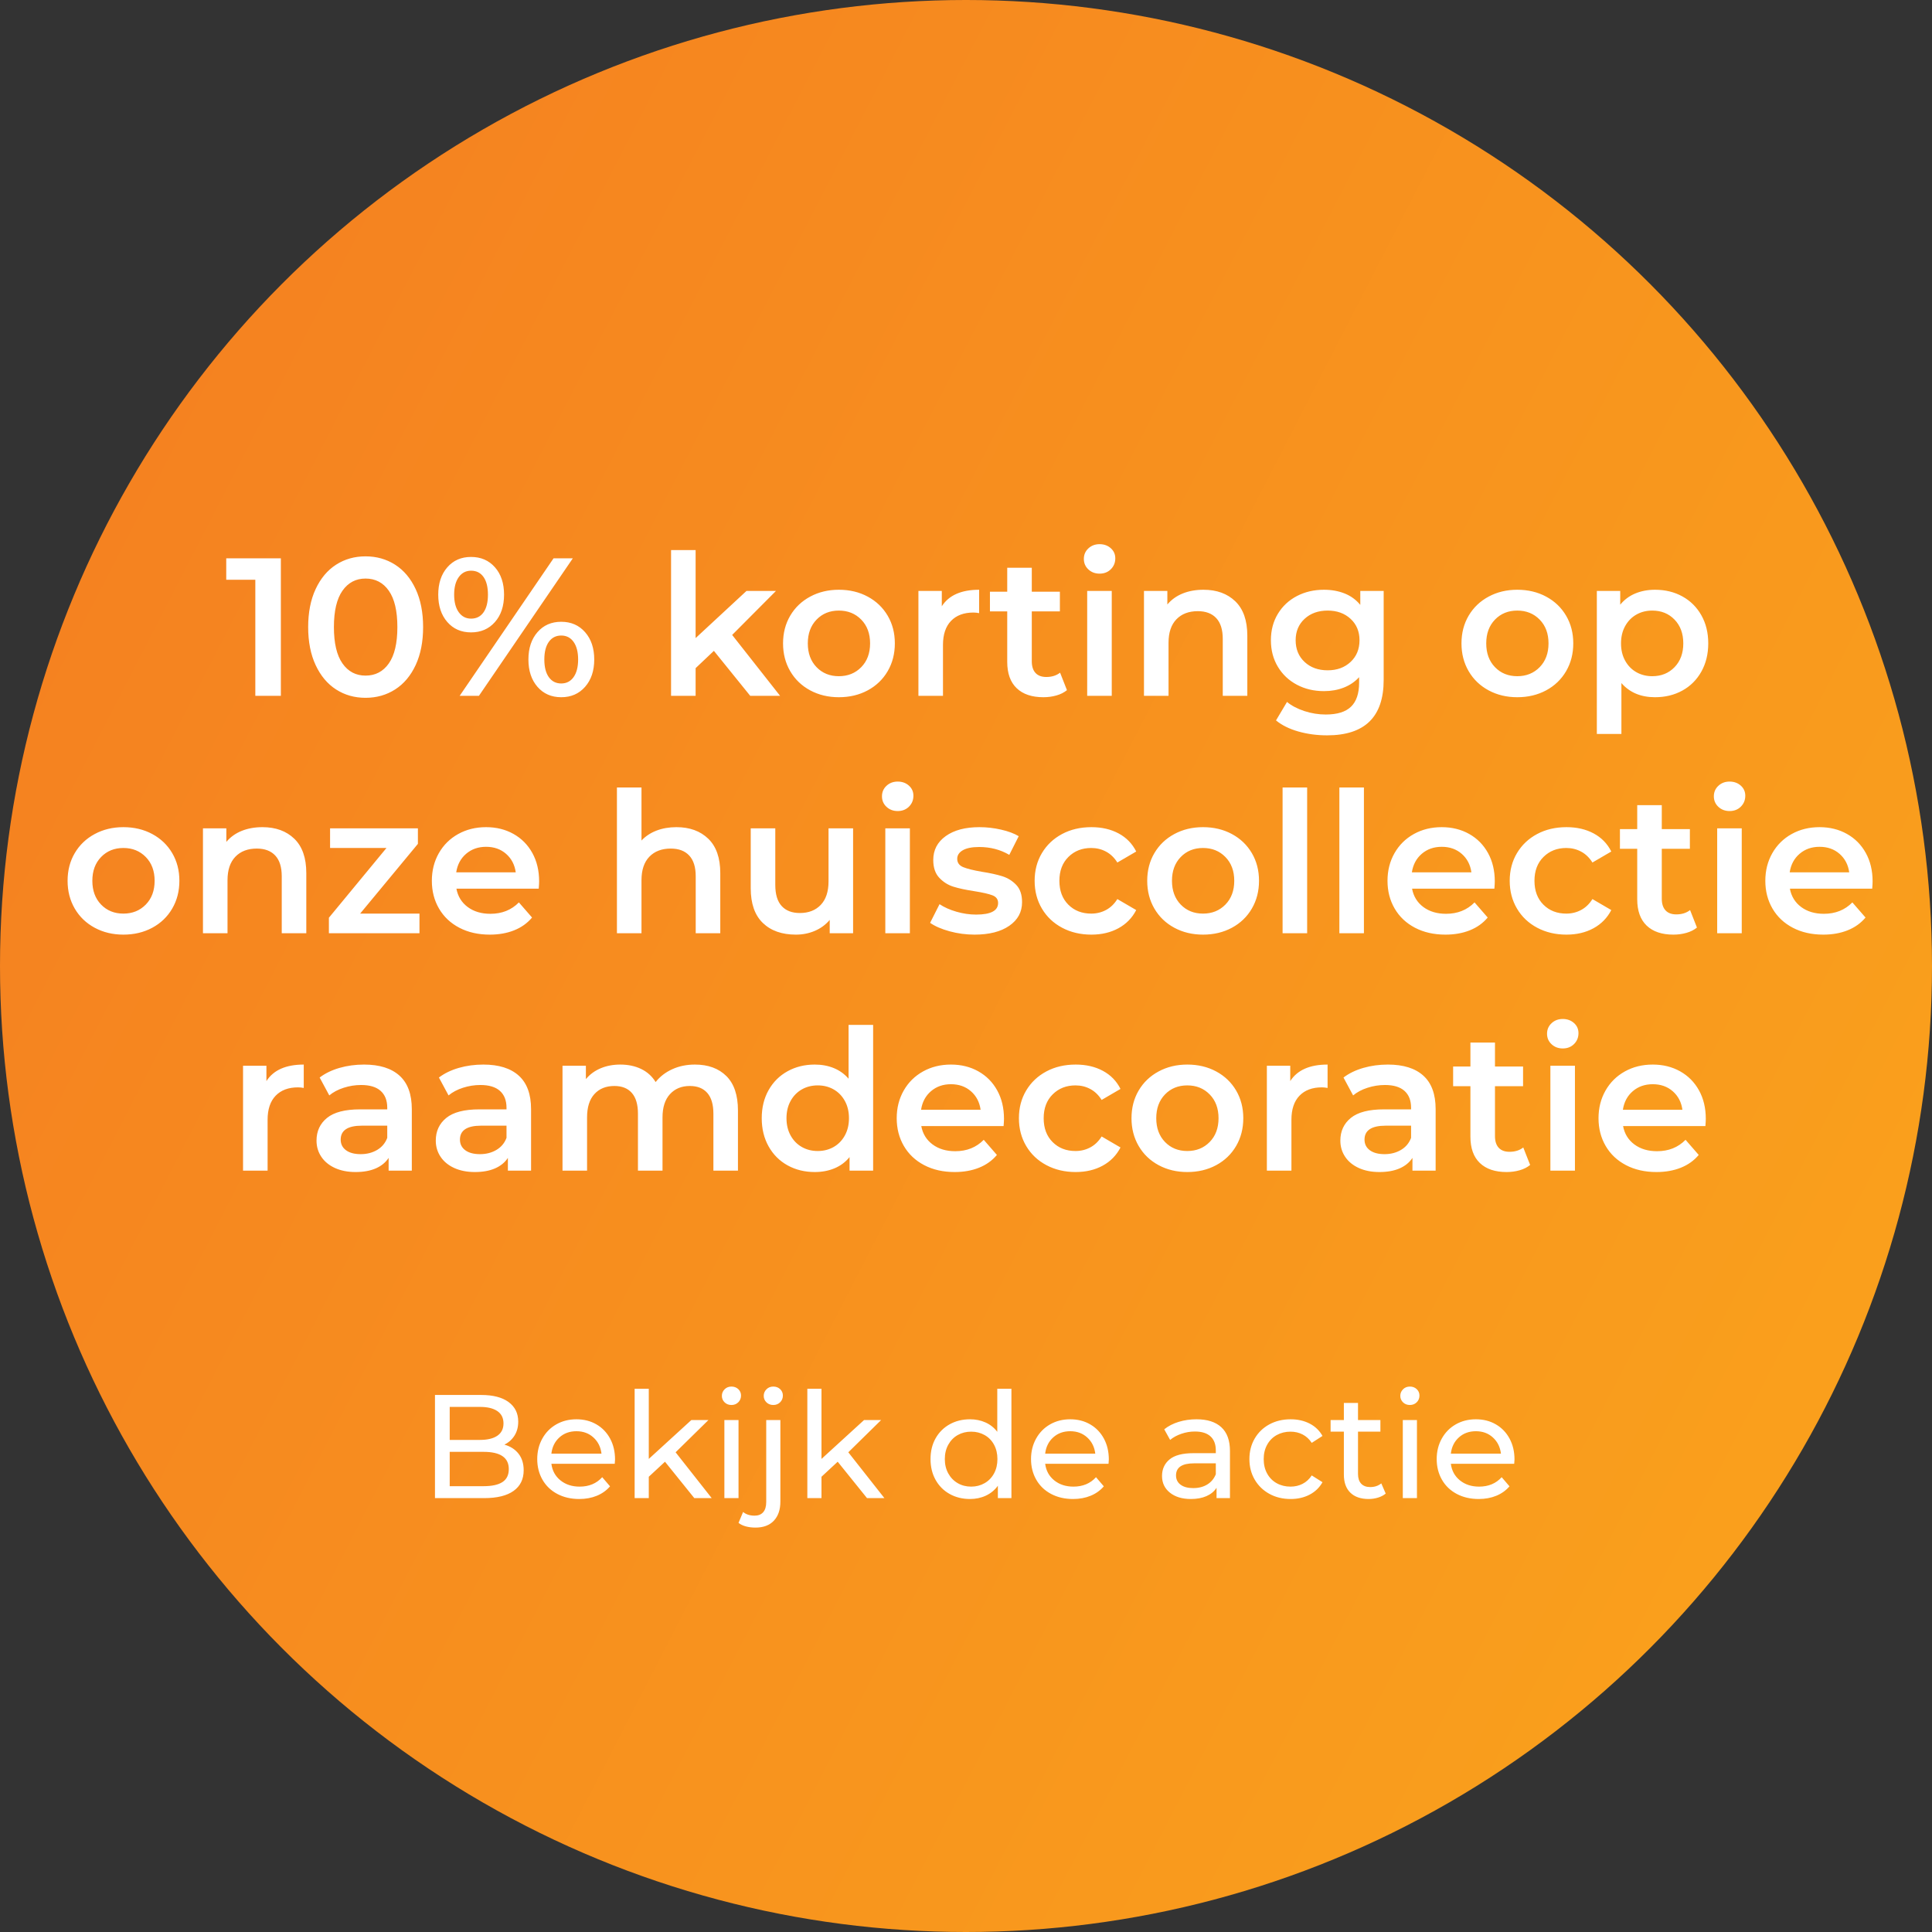
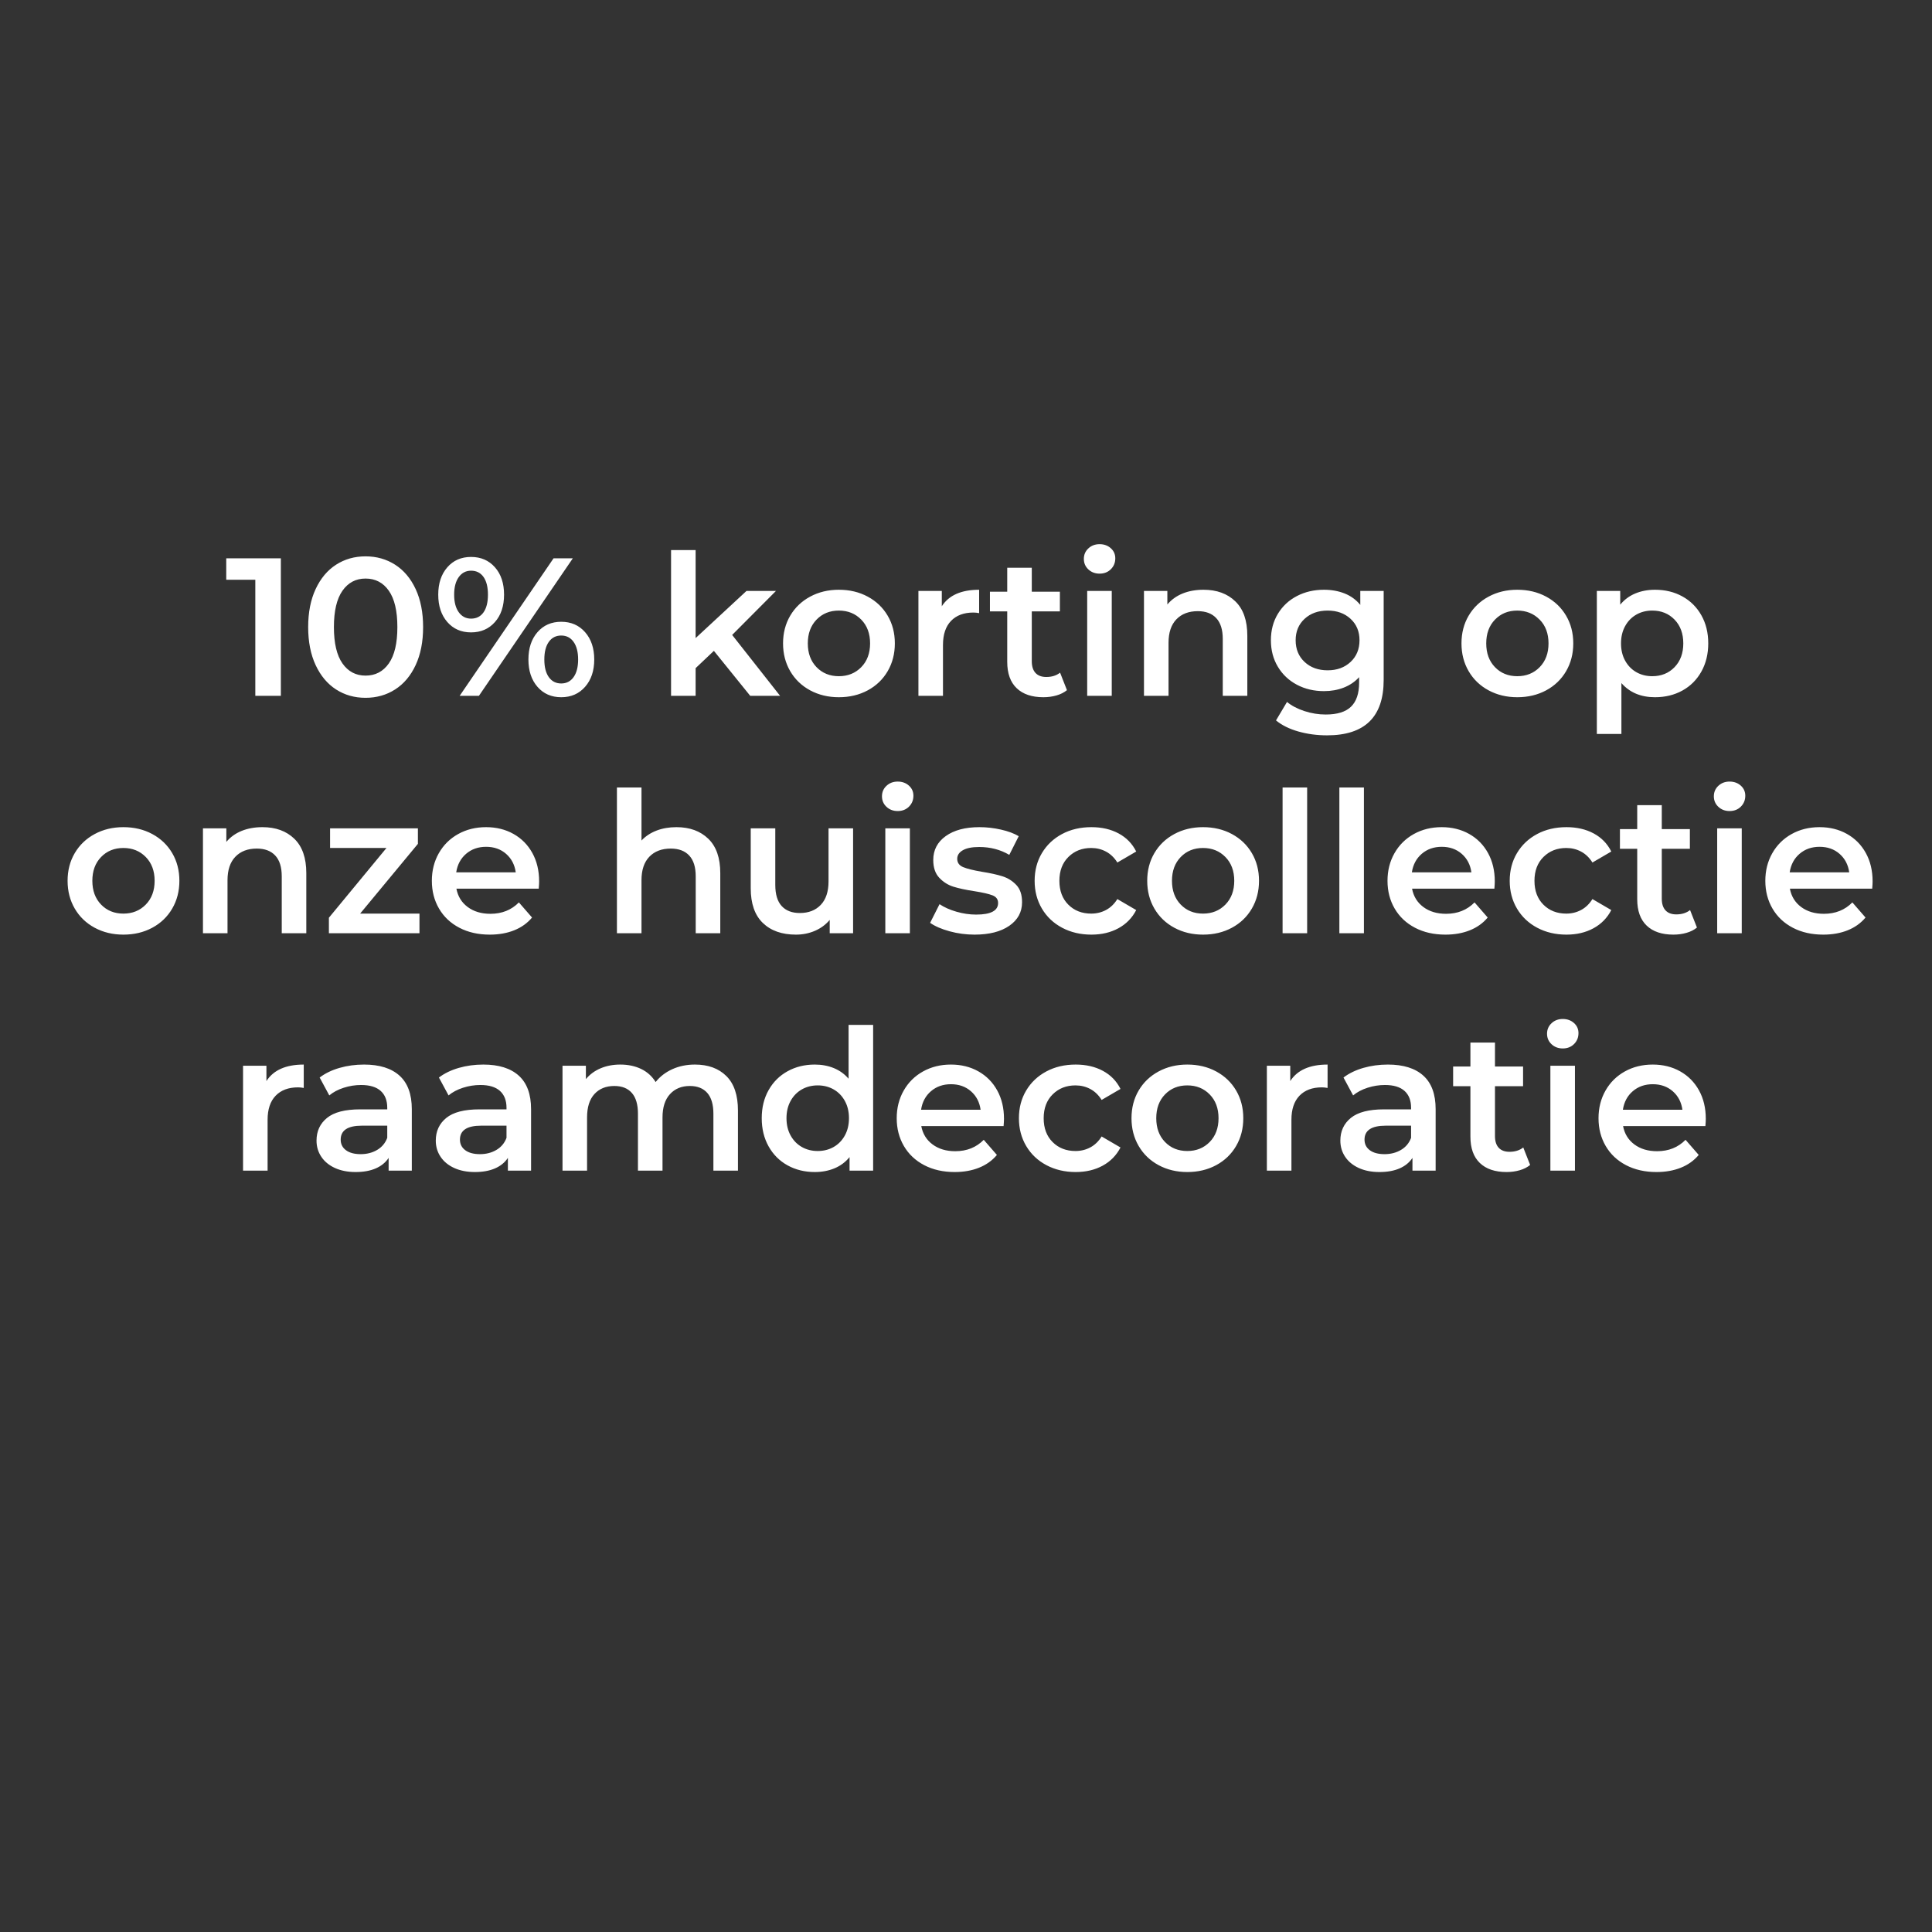
<svg xmlns="http://www.w3.org/2000/svg" width="236px" height="236px" viewBox="0 0 236 236">
  <rect x="0" y="0" width="236" height="236" fill="#333333" stroke="none" />
  <title>Group</title>
  <desc>Created with Sketch.</desc>
  <defs>
    <linearGradient x1="6.935%" y1="24.352%" x2="100%" y2="72.311%" id="linearGradient-1">
      <stop stop-color="#F58220" offset="0%" />
      <stop stop-color="#FAA11C" offset="100%" />
    </linearGradient>
  </defs>
  <g id="Page-1" stroke="none" stroke-width="1" fill="none" fill-rule="evenodd">
    <g id="Group-7-Copy-26">
      <g id="Group-2-Copy-12">
        <g id="Group-2-Copy-9">
          <g id="Group">
-             <circle id="Oval" fill="url(#linearGradient-1)" fill-rule="nonzero" cx="118" cy="118" r="118" />
            <path d="M34.308,68.2 L34.308,85 L31.188,85 L31.188,70.816 L27.636,70.816 L27.636,68.2 L34.308,68.2 Z M44.652,85.24 C43.308,85.24 42.108,84.9 41.052,84.22 C39.996,83.54 39.164,82.548 38.556,81.244 C37.948,79.94 37.644,78.392 37.644,76.6 C37.644,74.808 37.948,73.26 38.556,71.956 C39.164,70.652 39.996,69.66 41.052,68.98 C42.108,68.3 43.308,67.96 44.652,67.96 C45.996,67.96 47.2,68.3 48.264,68.98 C49.328,69.66 50.164,70.652 50.772,71.956 C51.38,73.26 51.684,74.808 51.684,76.6 C51.684,78.392 51.38,79.94 50.772,81.244 C50.164,82.548 49.328,83.54 48.264,84.22 C47.2,84.9 45.996,85.24 44.652,85.24 Z M44.652,82.528 C45.852,82.528 46.8,82.032 47.496,81.04 C48.192,80.048 48.54,78.568 48.54,76.6 C48.54,74.632 48.192,73.152 47.496,72.16 C46.8,71.168 45.852,70.672 44.652,70.672 C43.468,70.672 42.528,71.168 41.832,72.16 C41.136,73.152 40.788,74.632 40.788,76.6 C40.788,78.568 41.136,80.048 41.832,81.04 C42.528,82.032 43.468,82.528 44.652,82.528 Z M57.54,77.248 C56.34,77.248 55.372,76.824 54.636,75.976 C53.9,75.128 53.532,74.016 53.532,72.64 C53.532,71.264 53.9,70.152 54.636,69.304 C55.372,68.456 56.34,68.032 57.54,68.032 C58.74,68.032 59.712,68.452 60.456,69.292 C61.2,70.132 61.572,71.248 61.572,72.64 C61.572,74.032 61.2,75.148 60.456,75.988 C59.712,76.828 58.74,77.248 57.54,77.248 Z M67.62,68.2 L69.972,68.2 L58.5,85 L56.148,85 L67.62,68.2 Z M57.54,75.568 C58.196,75.568 58.704,75.312 59.064,74.8 C59.424,74.288 59.604,73.568 59.604,72.64 C59.604,71.712 59.424,70.992 59.064,70.48 C58.704,69.968 58.196,69.712 57.54,69.712 C56.916,69.712 56.416,69.972 56.04,70.492 C55.664,71.012 55.476,71.728 55.476,72.64 C55.476,73.552 55.664,74.268 56.04,74.788 C56.416,75.308 56.916,75.568 57.54,75.568 Z M68.556,85.168 C67.356,85.168 66.388,84.744 65.652,83.896 C64.916,83.048 64.548,81.936 64.548,80.56 C64.548,79.184 64.916,78.072 65.652,77.224 C66.388,76.376 67.356,75.952 68.556,75.952 C69.756,75.952 70.728,76.376 71.472,77.224 C72.216,78.072 72.588,79.184 72.588,80.56 C72.588,81.936 72.216,83.048 71.472,83.896 C70.728,84.744 69.756,85.168 68.556,85.168 Z M68.556,83.488 C69.196,83.488 69.7,83.228 70.068,82.708 C70.436,82.188 70.62,81.472 70.62,80.56 C70.62,79.648 70.436,78.932 70.068,78.412 C69.7,77.892 69.196,77.632 68.556,77.632 C67.916,77.632 67.412,77.888 67.044,78.4 C66.676,78.912 66.492,79.632 66.492,80.56 C66.492,81.488 66.676,82.208 67.044,82.72 C67.412,83.232 67.916,83.488 68.556,83.488 Z M87.204,79.504 L84.972,81.616 L84.972,85 L81.972,85 L81.972,67.192 L84.972,67.192 L84.972,77.944 L91.188,72.184 L94.788,72.184 L89.436,77.56 L95.292,85 L91.644,85 L87.204,79.504 Z M102.468,85.168 C101.172,85.168 100.004,84.888 98.964,84.328 C97.924,83.768 97.112,82.988 96.528,81.988 C95.944,80.988 95.652,79.856 95.652,78.592 C95.652,77.328 95.944,76.2 96.528,75.208 C97.112,74.216 97.924,73.44 98.964,72.88 C100.004,72.32 101.172,72.04 102.468,72.04 C103.78,72.04 104.956,72.32 105.996,72.88 C107.036,73.44 107.848,74.216 108.432,75.208 C109.016,76.2 109.308,77.328 109.308,78.592 C109.308,79.856 109.016,80.988 108.432,81.988 C107.848,82.988 107.036,83.768 105.996,84.328 C104.956,84.888 103.78,85.168 102.468,85.168 Z M102.468,82.6 C103.572,82.6 104.484,82.232 105.204,81.496 C105.924,80.76 106.284,79.792 106.284,78.592 C106.284,77.392 105.924,76.424 105.204,75.688 C104.484,74.952 103.572,74.584 102.468,74.584 C101.364,74.584 100.456,74.952 99.744,75.688 C99.032,76.424 98.676,77.392 98.676,78.592 C98.676,79.792 99.032,80.76 99.744,81.496 C100.456,82.232 101.364,82.6 102.468,82.6 Z M115.044,74.056 C115.908,72.712 117.428,72.04 119.604,72.04 L119.604,74.896 C119.348,74.848 119.116,74.824 118.908,74.824 C117.74,74.824 116.828,75.164 116.172,75.844 C115.516,76.524 115.188,77.504 115.188,78.784 L115.188,85 L112.188,85 L112.188,72.184 L115.044,72.184 L115.044,74.056 Z M130.332,84.304 C129.98,84.592 129.552,84.808 129.048,84.952 C128.544,85.096 128.012,85.168 127.452,85.168 C126.044,85.168 124.956,84.8 124.188,84.064 C123.42,83.328 123.036,82.256 123.036,80.848 L123.036,74.68 L120.924,74.68 L120.924,72.28 L123.036,72.28 L123.036,69.352 L126.036,69.352 L126.036,72.28 L129.468,72.28 L129.468,74.68 L126.036,74.68 L126.036,80.776 C126.036,81.4 126.188,81.876 126.492,82.204 C126.796,82.532 127.236,82.696 127.812,82.696 C128.484,82.696 129.044,82.52 129.492,82.168 L130.332,84.304 Z M132.804,72.184 L135.804,72.184 L135.804,85 L132.804,85 L132.804,72.184 Z M134.316,70.072 C133.772,70.072 133.316,69.9 132.948,69.556 C132.58,69.212 132.396,68.784 132.396,68.272 C132.396,67.76 132.58,67.332 132.948,66.988 C133.316,66.644 133.772,66.472 134.316,66.472 C134.86,66.472 135.316,66.636 135.684,66.964 C136.052,67.292 136.236,67.704 136.236,68.2 C136.236,68.728 136.056,69.172 135.696,69.532 C135.336,69.892 134.876,70.072 134.316,70.072 Z M147.012,72.04 C148.628,72.04 149.924,72.512 150.9,73.456 C151.876,74.4 152.364,75.8 152.364,77.656 L152.364,85 L149.364,85 L149.364,78.04 C149.364,76.92 149.1,76.076 148.572,75.508 C148.044,74.94 147.292,74.656 146.316,74.656 C145.212,74.656 144.34,74.988 143.7,75.652 C143.06,76.316 142.74,77.272 142.74,78.52 L142.74,85 L139.74,85 L139.74,72.184 L142.596,72.184 L142.596,73.84 C143.092,73.248 143.716,72.8 144.468,72.496 C145.22,72.192 146.068,72.04 147.012,72.04 Z M169.02,72.184 L169.02,83.056 C169.02,87.568 166.716,89.824 162.108,89.824 C160.876,89.824 159.708,89.668 158.604,89.356 C157.5,89.044 156.588,88.592 155.868,88 L157.212,85.744 C157.772,86.208 158.48,86.58 159.336,86.86 C160.192,87.14 161.06,87.28 161.94,87.28 C163.348,87.28 164.38,86.96 165.036,86.32 C165.692,85.68 166.02,84.704 166.02,83.392 L166.02,82.72 C165.508,83.28 164.884,83.704 164.148,83.992 C163.412,84.28 162.604,84.424 161.724,84.424 C160.508,84.424 159.408,84.164 158.424,83.644 C157.44,83.124 156.664,82.392 156.096,81.448 C155.528,80.504 155.244,79.424 155.244,78.208 C155.244,76.992 155.528,75.916 156.096,74.98 C156.664,74.044 157.44,73.32 158.424,72.808 C159.408,72.296 160.508,72.04 161.724,72.04 C162.652,72.04 163.496,72.192 164.256,72.496 C165.016,72.8 165.652,73.264 166.164,73.888 L166.164,72.184 L169.02,72.184 Z M162.18,81.88 C163.316,81.88 164.248,81.54 164.976,80.86 C165.704,80.18 166.068,79.296 166.068,78.208 C166.068,77.136 165.704,76.264 164.976,75.592 C164.248,74.92 163.316,74.584 162.18,74.584 C161.028,74.584 160.088,74.92 159.36,75.592 C158.632,76.264 158.268,77.136 158.268,78.208 C158.268,79.296 158.632,80.18 159.36,80.86 C160.088,81.54 161.028,81.88 162.18,81.88 Z M185.34,85.168 C184.044,85.168 182.876,84.888 181.836,84.328 C180.796,83.768 179.984,82.988 179.4,81.988 C178.816,80.988 178.524,79.856 178.524,78.592 C178.524,77.328 178.816,76.2 179.4,75.208 C179.984,74.216 180.796,73.44 181.836,72.88 C182.876,72.32 184.044,72.04 185.34,72.04 C186.652,72.04 187.828,72.32 188.868,72.88 C189.908,73.44 190.72,74.216 191.304,75.208 C191.888,76.2 192.18,77.328 192.18,78.592 C192.18,79.856 191.888,80.988 191.304,81.988 C190.72,82.988 189.908,83.768 188.868,84.328 C187.828,84.888 186.652,85.168 185.34,85.168 Z M185.34,82.6 C186.444,82.6 187.356,82.232 188.076,81.496 C188.796,80.76 189.156,79.792 189.156,78.592 C189.156,77.392 188.796,76.424 188.076,75.688 C187.356,74.952 186.444,74.584 185.34,74.584 C184.236,74.584 183.328,74.952 182.616,75.688 C181.904,76.424 181.548,77.392 181.548,78.592 C181.548,79.792 181.904,80.76 182.616,81.496 C183.328,82.232 184.236,82.6 185.34,82.6 Z M202.164,72.04 C203.412,72.04 204.528,72.312 205.512,72.856 C206.496,73.4 207.268,74.168 207.828,75.16 C208.388,76.152 208.668,77.296 208.668,78.592 C208.668,79.888 208.388,81.036 207.828,82.036 C207.268,83.036 206.496,83.808 205.512,84.352 C204.528,84.896 203.412,85.168 202.164,85.168 C200.436,85.168 199.068,84.592 198.06,83.44 L198.06,89.656 L195.06,89.656 L195.06,72.184 L197.916,72.184 L197.916,73.864 C198.412,73.256 199.024,72.8 199.752,72.496 C200.48,72.192 201.284,72.04 202.164,72.04 Z M201.828,82.6 C202.932,82.6 203.84,82.232 204.552,81.496 C205.264,80.76 205.62,79.792 205.62,78.592 C205.62,77.392 205.264,76.424 204.552,75.688 C203.84,74.952 202.932,74.584 201.828,74.584 C201.108,74.584 200.46,74.748 199.884,75.076 C199.308,75.404 198.852,75.872 198.516,76.48 C198.18,77.088 198.012,77.792 198.012,78.592 C198.012,79.392 198.18,80.096 198.516,80.704 C198.852,81.312 199.308,81.78 199.884,82.108 C200.46,82.436 201.108,82.6 201.828,82.6 Z M15.072,114.168 C13.776,114.168 12.608,113.888 11.568,113.328 C10.528,112.768 9.716,111.988 9.132,110.988 C8.548,109.988 8.256,108.856 8.256,107.592 C8.256,106.328 8.548,105.2 9.132,104.208 C9.716,103.216 10.528,102.44 11.568,101.88 C12.608,101.32 13.776,101.04 15.072,101.04 C16.384,101.04 17.56,101.32 18.6,101.88 C19.64,102.44 20.452,103.216 21.036,104.208 C21.62,105.2 21.912,106.328 21.912,107.592 C21.912,108.856 21.62,109.988 21.036,110.988 C20.452,111.988 19.64,112.768 18.6,113.328 C17.56,113.888 16.384,114.168 15.072,114.168 Z M15.072,111.6 C16.176,111.6 17.088,111.232 17.808,110.496 C18.528,109.76 18.888,108.792 18.888,107.592 C18.888,106.392 18.528,105.424 17.808,104.688 C17.088,103.952 16.176,103.584 15.072,103.584 C13.968,103.584 13.06,103.952 12.348,104.688 C11.636,105.424 11.28,106.392 11.28,107.592 C11.28,108.792 11.636,109.76 12.348,110.496 C13.06,111.232 13.968,111.6 15.072,111.6 Z M32.064,101.04 C33.68,101.04 34.976,101.512 35.952,102.456 C36.928,103.4 37.416,104.8 37.416,106.656 L37.416,114 L34.416,114 L34.416,107.04 C34.416,105.92 34.152,105.076 33.624,104.508 C33.096,103.94 32.344,103.656 31.368,103.656 C30.264,103.656 29.392,103.988 28.752,104.652 C28.112,105.316 27.792,106.272 27.792,107.52 L27.792,114 L24.792,114 L24.792,101.184 L27.648,101.184 L27.648,102.84 C28.144,102.248 28.768,101.8 29.52,101.496 C30.272,101.192 31.12,101.04 32.064,101.04 Z M51.24,111.6 L51.24,114 L40.176,114 L40.176,112.104 L47.208,103.584 L40.32,103.584 L40.32,101.184 L51.048,101.184 L51.048,103.08 L43.992,111.6 L51.24,111.6 Z M65.856,107.664 C65.856,107.872 65.84,108.168 65.808,108.552 L55.752,108.552 C55.928,109.496 56.388,110.244 57.132,110.796 C57.876,111.348 58.8,111.624 59.904,111.624 C61.312,111.624 62.472,111.16 63.384,110.232 L64.992,112.08 C64.416,112.768 63.688,113.288 62.808,113.64 C61.928,113.992 60.936,114.168 59.832,114.168 C58.424,114.168 57.184,113.888 56.112,113.328 C55.04,112.768 54.212,111.988 53.628,110.988 C53.044,109.988 52.752,108.856 52.752,107.592 C52.752,106.344 53.036,105.22 53.604,104.22 C54.172,103.22 54.96,102.44 55.968,101.88 C56.976,101.32 58.112,101.04 59.376,101.04 C60.624,101.04 61.74,101.316 62.724,101.868 C63.708,102.42 64.476,103.196 65.028,104.196 C65.58,105.196 65.856,106.352 65.856,107.664 Z M59.376,103.44 C58.416,103.44 57.604,103.724 56.94,104.292 C56.276,104.86 55.872,105.616 55.728,106.56 L63,106.56 C62.872,105.632 62.48,104.88 61.824,104.304 C61.168,103.728 60.352,103.44 59.376,103.44 Z M82.632,101.04 C84.248,101.04 85.544,101.512 86.52,102.456 C87.496,103.4 87.984,104.8 87.984,106.656 L87.984,114 L84.984,114 L84.984,107.04 C84.984,105.92 84.72,105.076 84.192,104.508 C83.664,103.94 82.912,103.656 81.936,103.656 C80.832,103.656 79.96,103.988 79.32,104.652 C78.68,105.316 78.36,106.272 78.36,107.52 L78.36,114 L75.36,114 L75.36,96.192 L78.36,96.192 L78.36,102.672 C78.856,102.144 79.468,101.74 80.196,101.46 C80.924,101.18 81.736,101.04 82.632,101.04 Z M104.208,101.184 L104.208,114 L101.352,114 L101.352,112.368 C100.872,112.944 100.272,113.388 99.552,113.7 C98.832,114.012 98.056,114.168 97.224,114.168 C95.512,114.168 94.164,113.692 93.18,112.74 C92.196,111.788 91.704,110.376 91.704,108.504 L91.704,101.184 L94.704,101.184 L94.704,108.096 C94.704,109.248 94.964,110.108 95.484,110.676 C96.004,111.244 96.744,111.528 97.704,111.528 C98.776,111.528 99.628,111.196 100.26,110.532 C100.892,109.868 101.208,108.912 101.208,107.664 L101.208,101.184 L104.208,101.184 Z M108.144,101.184 L111.144,101.184 L111.144,114 L108.144,114 L108.144,101.184 Z M109.656,99.072 C109.112,99.072 108.656,98.9 108.288,98.556 C107.92,98.212 107.736,97.784 107.736,97.272 C107.736,96.76 107.92,96.332 108.288,95.988 C108.656,95.644 109.112,95.472 109.656,95.472 C110.2,95.472 110.656,95.636 111.024,95.964 C111.392,96.292 111.576,96.704 111.576,97.2 C111.576,97.728 111.396,98.172 111.036,98.532 C110.676,98.892 110.216,99.072 109.656,99.072 Z M119.04,114.168 C118,114.168 116.984,114.032 115.992,113.76 C115,113.488 114.208,113.144 113.616,112.728 L114.768,110.448 C115.344,110.832 116.036,111.14 116.844,111.372 C117.652,111.604 118.448,111.72 119.232,111.72 C121.024,111.72 121.92,111.248 121.92,110.304 C121.92,109.856 121.692,109.544 121.236,109.368 C120.78,109.192 120.048,109.024 119.04,108.864 C117.984,108.704 117.124,108.52 116.46,108.312 C115.796,108.104 115.22,107.74 114.732,107.22 C114.244,106.7 114,105.976 114,105.048 C114,103.832 114.508,102.86 115.524,102.132 C116.54,101.404 117.912,101.04 119.64,101.04 C120.52,101.04 121.4,101.14 122.28,101.34 C123.16,101.54 123.88,101.808 124.44,102.144 L123.288,104.424 C122.2,103.784 120.976,103.464 119.616,103.464 C118.736,103.464 118.068,103.596 117.612,103.86 C117.156,104.124 116.928,104.472 116.928,104.904 C116.928,105.384 117.172,105.724 117.66,105.924 C118.148,106.124 118.904,106.312 119.928,106.488 C120.952,106.648 121.792,106.832 122.448,107.04 C123.104,107.248 123.668,107.6 124.14,108.096 C124.612,108.592 124.848,109.296 124.848,110.208 C124.848,111.408 124.328,112.368 123.288,113.088 C122.248,113.808 120.832,114.168 119.04,114.168 Z M133.32,114.168 C131.992,114.168 130.8,113.888 129.744,113.328 C128.688,112.768 127.864,111.988 127.272,110.988 C126.68,109.988 126.384,108.856 126.384,107.592 C126.384,106.328 126.68,105.2 127.272,104.208 C127.864,103.216 128.684,102.44 129.732,101.88 C130.78,101.32 131.976,101.04 133.32,101.04 C134.584,101.04 135.692,101.296 136.644,101.808 C137.596,102.32 138.312,103.056 138.792,104.016 L136.488,105.36 C136.12,104.768 135.66,104.324 135.108,104.028 C134.556,103.732 133.952,103.584 133.296,103.584 C132.176,103.584 131.248,103.948 130.512,104.676 C129.776,105.404 129.408,106.376 129.408,107.592 C129.408,108.808 129.772,109.78 130.5,110.508 C131.228,111.236 132.16,111.6 133.296,111.6 C133.952,111.6 134.556,111.452 135.108,111.156 C135.66,110.86 136.12,110.416 136.488,109.824 L138.792,111.168 C138.296,112.128 137.572,112.868 136.62,113.388 C135.668,113.908 134.568,114.168 133.32,114.168 Z M146.952,114.168 C145.656,114.168 144.488,113.888 143.448,113.328 C142.408,112.768 141.596,111.988 141.012,110.988 C140.428,109.988 140.136,108.856 140.136,107.592 C140.136,106.328 140.428,105.2 141.012,104.208 C141.596,103.216 142.408,102.44 143.448,101.88 C144.488,101.32 145.656,101.04 146.952,101.04 C148.264,101.04 149.44,101.32 150.48,101.88 C151.52,102.44 152.332,103.216 152.916,104.208 C153.5,105.2 153.792,106.328 153.792,107.592 C153.792,108.856 153.5,109.988 152.916,110.988 C152.332,111.988 151.52,112.768 150.48,113.328 C149.44,113.888 148.264,114.168 146.952,114.168 Z M146.952,111.6 C148.056,111.6 148.968,111.232 149.688,110.496 C150.408,109.76 150.768,108.792 150.768,107.592 C150.768,106.392 150.408,105.424 149.688,104.688 C148.968,103.952 148.056,103.584 146.952,103.584 C145.848,103.584 144.94,103.952 144.228,104.688 C143.516,105.424 143.16,106.392 143.16,107.592 C143.16,108.792 143.516,109.76 144.228,110.496 C144.94,111.232 145.848,111.6 146.952,111.6 Z M156.672,96.192 L159.672,96.192 L159.672,114 L156.672,114 L156.672,96.192 Z M163.608,96.192 L166.608,96.192 L166.608,114 L163.608,114 L163.608,96.192 Z M182.592,107.664 C182.592,107.872 182.576,108.168 182.544,108.552 L172.488,108.552 C172.664,109.496 173.124,110.244 173.868,110.796 C174.612,111.348 175.536,111.624 176.64,111.624 C178.048,111.624 179.208,111.16 180.12,110.232 L181.728,112.08 C181.152,112.768 180.424,113.288 179.544,113.64 C178.664,113.992 177.672,114.168 176.568,114.168 C175.16,114.168 173.92,113.888 172.848,113.328 C171.776,112.768 170.948,111.988 170.364,110.988 C169.78,109.988 169.488,108.856 169.488,107.592 C169.488,106.344 169.772,105.22 170.34,104.22 C170.908,103.22 171.696,102.44 172.704,101.88 C173.712,101.32 174.848,101.04 176.112,101.04 C177.36,101.04 178.476,101.316 179.46,101.868 C180.444,102.42 181.212,103.196 181.764,104.196 C182.316,105.196 182.592,106.352 182.592,107.664 Z M176.112,103.44 C175.152,103.44 174.34,103.724 173.676,104.292 C173.012,104.86 172.608,105.616 172.464,106.56 L179.736,106.56 C179.608,105.632 179.216,104.88 178.56,104.304 C177.904,103.728 177.088,103.44 176.112,103.44 Z M191.352,114.168 C190.024,114.168 188.832,113.888 187.776,113.328 C186.72,112.768 185.896,111.988 185.304,110.988 C184.712,109.988 184.416,108.856 184.416,107.592 C184.416,106.328 184.712,105.2 185.304,104.208 C185.896,103.216 186.716,102.44 187.764,101.88 C188.812,101.32 190.008,101.04 191.352,101.04 C192.616,101.04 193.724,101.296 194.676,101.808 C195.628,102.32 196.344,103.056 196.824,104.016 L194.52,105.36 C194.152,104.768 193.692,104.324 193.14,104.028 C192.588,103.732 191.984,103.584 191.328,103.584 C190.208,103.584 189.28,103.948 188.544,104.676 C187.808,105.404 187.44,106.376 187.44,107.592 C187.44,108.808 187.804,109.78 188.532,110.508 C189.26,111.236 190.192,111.6 191.328,111.6 C191.984,111.6 192.588,111.452 193.14,111.156 C193.692,110.86 194.152,110.416 194.52,109.824 L196.824,111.168 C196.328,112.128 195.604,112.868 194.652,113.388 C193.7,113.908 192.6,114.168 191.352,114.168 Z M207.288,113.304 C206.936,113.592 206.508,113.808 206.004,113.952 C205.5,114.096 204.968,114.168 204.408,114.168 C203,114.168 201.912,113.8 201.144,113.064 C200.376,112.328 199.992,111.256 199.992,109.848 L199.992,103.68 L197.88,103.68 L197.88,101.28 L199.992,101.28 L199.992,98.352 L202.992,98.352 L202.992,101.28 L206.424,101.28 L206.424,103.68 L202.992,103.68 L202.992,109.776 C202.992,110.4 203.144,110.876 203.448,111.204 C203.752,111.532 204.192,111.696 204.768,111.696 C205.44,111.696 206,111.52 206.448,111.168 L207.288,113.304 Z M209.76,101.184 L212.76,101.184 L212.76,114 L209.76,114 L209.76,101.184 Z M211.272,99.072 C210.728,99.072 210.272,98.9 209.904,98.556 C209.536,98.212 209.352,97.784 209.352,97.272 C209.352,96.76 209.536,96.332 209.904,95.988 C210.272,95.644 210.728,95.472 211.272,95.472 C211.816,95.472 212.272,95.636 212.64,95.964 C213.008,96.292 213.192,96.704 213.192,97.2 C213.192,97.728 213.012,98.172 212.652,98.532 C212.292,98.892 211.832,99.072 211.272,99.072 Z M228.744,107.664 C228.744,107.872 228.728,108.168 228.696,108.552 L218.64,108.552 C218.816,109.496 219.276,110.244 220.02,110.796 C220.764,111.348 221.688,111.624 222.792,111.624 C224.2,111.624 225.36,111.16 226.272,110.232 L227.88,112.08 C227.304,112.768 226.576,113.288 225.696,113.64 C224.816,113.992 223.824,114.168 222.72,114.168 C221.312,114.168 220.072,113.888 219,113.328 C217.928,112.768 217.1,111.988 216.516,110.988 C215.932,109.988 215.64,108.856 215.64,107.592 C215.64,106.344 215.924,105.22 216.492,104.22 C217.06,103.22 217.848,102.44 218.856,101.88 C219.864,101.32 221,101.04 222.264,101.04 C223.512,101.04 224.628,101.316 225.612,101.868 C226.596,102.42 227.364,103.196 227.916,104.196 C228.468,105.196 228.744,106.352 228.744,107.664 Z M222.264,103.44 C221.304,103.44 220.492,103.724 219.828,104.292 C219.164,104.86 218.76,105.616 218.616,106.56 L225.888,106.56 C225.76,105.632 225.368,104.88 224.712,104.304 C224.056,103.728 223.24,103.44 222.264,103.44 Z M32.544,132.056 C33.408,130.712 34.928,130.04 37.104,130.04 L37.104,132.896 C36.848,132.848 36.616,132.824 36.408,132.824 C35.24,132.824 34.328,133.164 33.672,133.844 C33.016,134.524 32.688,135.504 32.688,136.784 L32.688,143 L29.688,143 L29.688,130.184 L32.544,130.184 L32.544,132.056 Z M44.472,130.04 C46.36,130.04 47.804,130.492 48.804,131.396 C49.804,132.3 50.304,133.664 50.304,135.488 L50.304,143 L47.472,143 L47.472,141.44 C47.104,142 46.58,142.428 45.9,142.724 C45.22,143.02 44.4,143.168 43.44,143.168 C42.48,143.168 41.64,143.004 40.92,142.676 C40.2,142.348 39.644,141.892 39.252,141.308 C38.86,140.724 38.664,140.064 38.664,139.328 C38.664,138.176 39.092,137.252 39.948,136.556 C40.804,135.86 42.152,135.512 43.992,135.512 L47.304,135.512 L47.304,135.32 C47.304,134.424 47.036,133.736 46.5,133.256 C45.964,132.776 45.168,132.536 44.112,132.536 C43.392,132.536 42.684,132.648 41.988,132.872 C41.292,133.096 40.704,133.408 40.224,133.808 L39.048,131.624 C39.72,131.112 40.528,130.72 41.472,130.448 C42.416,130.176 43.416,130.04 44.472,130.04 Z M44.064,140.984 C44.816,140.984 45.484,140.812 46.068,140.468 C46.652,140.124 47.064,139.632 47.304,138.992 L47.304,137.504 L44.208,137.504 C42.48,137.504 41.616,138.072 41.616,139.208 C41.616,139.752 41.832,140.184 42.264,140.504 C42.696,140.824 43.296,140.984 44.064,140.984 Z M59.04,130.04 C60.928,130.04 62.372,130.492 63.372,131.396 C64.372,132.3 64.872,133.664 64.872,135.488 L64.872,143 L62.04,143 L62.04,141.44 C61.672,142 61.148,142.428 60.468,142.724 C59.788,143.02 58.968,143.168 58.008,143.168 C57.048,143.168 56.208,143.004 55.488,142.676 C54.768,142.348 54.212,141.892 53.82,141.308 C53.428,140.724 53.232,140.064 53.232,139.328 C53.232,138.176 53.66,137.252 54.516,136.556 C55.372,135.86 56.72,135.512 58.56,135.512 L61.872,135.512 L61.872,135.32 C61.872,134.424 61.604,133.736 61.068,133.256 C60.532,132.776 59.736,132.536 58.68,132.536 C57.96,132.536 57.252,132.648 56.556,132.872 C55.86,133.096 55.272,133.408 54.792,133.808 L53.616,131.624 C54.288,131.112 55.096,130.72 56.04,130.448 C56.984,130.176 57.984,130.04 59.04,130.04 Z M58.632,140.984 C59.384,140.984 60.052,140.812 60.636,140.468 C61.22,140.124 61.632,139.632 61.872,138.992 L61.872,137.504 L58.776,137.504 C57.048,137.504 56.184,138.072 56.184,139.208 C56.184,139.752 56.4,140.184 56.832,140.504 C57.264,140.824 57.864,140.984 58.632,140.984 Z M84.888,130.04 C86.504,130.04 87.784,130.508 88.728,131.444 C89.672,132.38 90.144,133.784 90.144,135.656 L90.144,143 L87.144,143 L87.144,136.04 C87.144,134.92 86.896,134.076 86.4,133.508 C85.904,132.94 85.192,132.656 84.264,132.656 C83.256,132.656 82.448,132.988 81.84,133.652 C81.232,134.316 80.928,135.264 80.928,136.496 L80.928,143 L77.928,143 L77.928,136.04 C77.928,134.92 77.68,134.076 77.184,133.508 C76.688,132.94 75.976,132.656 75.048,132.656 C74.024,132.656 73.212,132.984 72.612,133.64 C72.012,134.296 71.712,135.248 71.712,136.496 L71.712,143 L68.712,143 L68.712,130.184 L71.568,130.184 L71.568,131.816 C72.048,131.24 72.648,130.8 73.368,130.496 C74.088,130.192 74.888,130.04 75.768,130.04 C76.728,130.04 77.58,130.22 78.324,130.58 C79.068,130.94 79.656,131.472 80.088,132.176 C80.616,131.504 81.296,130.98 82.128,130.604 C82.96,130.228 83.88,130.04 84.888,130.04 Z M106.656,125.192 L106.656,143 L103.776,143 L103.776,141.344 C103.28,141.952 102.668,142.408 101.94,142.712 C101.212,143.016 100.408,143.168 99.528,143.168 C98.296,143.168 97.188,142.896 96.204,142.352 C95.22,141.808 94.448,141.036 93.888,140.036 C93.328,139.036 93.048,137.888 93.048,136.592 C93.048,135.296 93.328,134.152 93.888,133.16 C94.448,132.168 95.22,131.4 96.204,130.856 C97.188,130.312 98.296,130.04 99.528,130.04 C100.376,130.04 101.152,130.184 101.856,130.472 C102.56,130.76 103.16,131.192 103.656,131.768 L103.656,125.192 L106.656,125.192 Z M99.888,140.6 C100.608,140.6 101.256,140.436 101.832,140.108 C102.408,139.78 102.864,139.312 103.2,138.704 C103.536,138.096 103.704,137.392 103.704,136.592 C103.704,135.792 103.536,135.088 103.2,134.48 C102.864,133.872 102.408,133.404 101.832,133.076 C101.256,132.748 100.608,132.584 99.888,132.584 C99.168,132.584 98.52,132.748 97.944,133.076 C97.368,133.404 96.912,133.872 96.576,134.48 C96.24,135.088 96.072,135.792 96.072,136.592 C96.072,137.392 96.24,138.096 96.576,138.704 C96.912,139.312 97.368,139.78 97.944,140.108 C98.52,140.436 99.168,140.6 99.888,140.6 Z M122.64,136.664 C122.64,136.872 122.624,137.168 122.592,137.552 L112.536,137.552 C112.712,138.496 113.172,139.244 113.916,139.796 C114.66,140.348 115.584,140.624 116.688,140.624 C118.096,140.624 119.256,140.16 120.168,139.232 L121.776,141.08 C121.2,141.768 120.472,142.288 119.592,142.64 C118.712,142.992 117.72,143.168 116.616,143.168 C115.208,143.168 113.968,142.888 112.896,142.328 C111.824,141.768 110.996,140.988 110.412,139.988 C109.828,138.988 109.536,137.856 109.536,136.592 C109.536,135.344 109.82,134.22 110.388,133.22 C110.956,132.22 111.744,131.44 112.752,130.88 C113.76,130.32 114.896,130.04 116.16,130.04 C117.408,130.04 118.524,130.316 119.508,130.868 C120.492,131.42 121.26,132.196 121.812,133.196 C122.364,134.196 122.64,135.352 122.64,136.664 Z M116.16,132.44 C115.2,132.44 114.388,132.724 113.724,133.292 C113.06,133.86 112.656,134.616 112.512,135.56 L119.784,135.56 C119.656,134.632 119.264,133.88 118.608,133.304 C117.952,132.728 117.136,132.44 116.16,132.44 Z M131.4,143.168 C130.072,143.168 128.88,142.888 127.824,142.328 C126.768,141.768 125.944,140.988 125.352,139.988 C124.76,138.988 124.464,137.856 124.464,136.592 C124.464,135.328 124.76,134.2 125.352,133.208 C125.944,132.216 126.764,131.44 127.812,130.88 C128.86,130.32 130.056,130.04 131.4,130.04 C132.664,130.04 133.772,130.296 134.724,130.808 C135.676,131.32 136.392,132.056 136.872,133.016 L134.568,134.36 C134.2,133.768 133.74,133.324 133.188,133.028 C132.636,132.732 132.032,132.584 131.376,132.584 C130.256,132.584 129.328,132.948 128.592,133.676 C127.856,134.404 127.488,135.376 127.488,136.592 C127.488,137.808 127.852,138.78 128.58,139.508 C129.308,140.236 130.24,140.6 131.376,140.6 C132.032,140.6 132.636,140.452 133.188,140.156 C133.74,139.86 134.2,139.416 134.568,138.824 L136.872,140.168 C136.376,141.128 135.652,141.868 134.7,142.388 C133.748,142.908 132.648,143.168 131.4,143.168 Z M145.032,143.168 C143.736,143.168 142.568,142.888 141.528,142.328 C140.488,141.768 139.676,140.988 139.092,139.988 C138.508,138.988 138.216,137.856 138.216,136.592 C138.216,135.328 138.508,134.2 139.092,133.208 C139.676,132.216 140.488,131.44 141.528,130.88 C142.568,130.32 143.736,130.04 145.032,130.04 C146.344,130.04 147.52,130.32 148.56,130.88 C149.6,131.44 150.412,132.216 150.996,133.208 C151.58,134.2 151.872,135.328 151.872,136.592 C151.872,137.856 151.58,138.988 150.996,139.988 C150.412,140.988 149.6,141.768 148.56,142.328 C147.52,142.888 146.344,143.168 145.032,143.168 Z M145.032,140.6 C146.136,140.6 147.048,140.232 147.768,139.496 C148.488,138.76 148.848,137.792 148.848,136.592 C148.848,135.392 148.488,134.424 147.768,133.688 C147.048,132.952 146.136,132.584 145.032,132.584 C143.928,132.584 143.02,132.952 142.308,133.688 C141.596,134.424 141.24,135.392 141.24,136.592 C141.24,137.792 141.596,138.76 142.308,139.496 C143.02,140.232 143.928,140.6 145.032,140.6 Z M157.608,132.056 C158.472,130.712 159.992,130.04 162.168,130.04 L162.168,132.896 C161.912,132.848 161.68,132.824 161.472,132.824 C160.304,132.824 159.392,133.164 158.736,133.844 C158.08,134.524 157.752,135.504 157.752,136.784 L157.752,143 L154.752,143 L154.752,130.184 L157.608,130.184 L157.608,132.056 Z M169.536,130.04 C171.424,130.04 172.868,130.492 173.868,131.396 C174.868,132.3 175.368,133.664 175.368,135.488 L175.368,143 L172.536,143 L172.536,141.44 C172.168,142 171.644,142.428 170.964,142.724 C170.284,143.02 169.464,143.168 168.504,143.168 C167.544,143.168 166.704,143.004 165.984,142.676 C165.264,142.348 164.708,141.892 164.316,141.308 C163.924,140.724 163.728,140.064 163.728,139.328 C163.728,138.176 164.156,137.252 165.012,136.556 C165.868,135.86 167.216,135.512 169.056,135.512 L172.368,135.512 L172.368,135.32 C172.368,134.424 172.1,133.736 171.564,133.256 C171.028,132.776 170.232,132.536 169.176,132.536 C168.456,132.536 167.748,132.648 167.052,132.872 C166.356,133.096 165.768,133.408 165.288,133.808 L164.112,131.624 C164.784,131.112 165.592,130.72 166.536,130.448 C167.48,130.176 168.48,130.04 169.536,130.04 Z M169.128,140.984 C169.88,140.984 170.548,140.812 171.132,140.468 C171.716,140.124 172.128,139.632 172.368,138.992 L172.368,137.504 L169.272,137.504 C167.544,137.504 166.68,138.072 166.68,139.208 C166.68,139.752 166.896,140.184 167.328,140.504 C167.76,140.824 168.36,140.984 169.128,140.984 Z M186.912,142.304 C186.56,142.592 186.132,142.808 185.628,142.952 C185.124,143.096 184.592,143.168 184.032,143.168 C182.624,143.168 181.536,142.8 180.768,142.064 C180,141.328 179.616,140.256 179.616,138.848 L179.616,132.68 L177.504,132.68 L177.504,130.28 L179.616,130.28 L179.616,127.352 L182.616,127.352 L182.616,130.28 L186.048,130.28 L186.048,132.68 L182.616,132.68 L182.616,138.776 C182.616,139.4 182.768,139.876 183.072,140.204 C183.376,140.532 183.816,140.696 184.392,140.696 C185.064,140.696 185.624,140.52 186.072,140.168 L186.912,142.304 Z M189.384,130.184 L192.384,130.184 L192.384,143 L189.384,143 L189.384,130.184 Z M190.896,128.072 C190.352,128.072 189.896,127.9 189.528,127.556 C189.16,127.212 188.976,126.784 188.976,126.272 C188.976,125.76 189.16,125.332 189.528,124.988 C189.896,124.644 190.352,124.472 190.896,124.472 C191.44,124.472 191.896,124.636 192.264,124.964 C192.632,125.292 192.816,125.704 192.816,126.2 C192.816,126.728 192.636,127.172 192.276,127.532 C191.916,127.892 191.456,128.072 190.896,128.072 Z M208.368,136.664 C208.368,136.872 208.352,137.168 208.32,137.552 L198.264,137.552 C198.44,138.496 198.9,139.244 199.644,139.796 C200.388,140.348 201.312,140.624 202.416,140.624 C203.824,140.624 204.984,140.16 205.896,139.232 L207.504,141.08 C206.928,141.768 206.2,142.288 205.32,142.64 C204.44,142.992 203.448,143.168 202.344,143.168 C200.936,143.168 199.696,142.888 198.624,142.328 C197.552,141.768 196.724,140.988 196.14,139.988 C195.556,138.988 195.264,137.856 195.264,136.592 C195.264,135.344 195.548,134.22 196.116,133.22 C196.684,132.22 197.472,131.44 198.48,130.88 C199.488,130.32 200.624,130.04 201.888,130.04 C203.136,130.04 204.252,130.316 205.236,130.868 C206.22,131.42 206.988,132.196 207.54,133.196 C208.092,134.196 208.368,135.352 208.368,136.664 Z M201.888,132.44 C200.928,132.44 200.116,132.724 199.452,133.292 C198.788,133.86 198.384,134.616 198.24,135.56 L205.512,135.56 C205.384,134.632 204.992,133.88 204.336,133.304 C203.68,132.728 202.864,132.44 201.888,132.44 Z" id="10%-korting-op-onze" fill="#FFFFFF" />
-             <path d="M61.611,176.466 C62.343,176.67 62.919,177.039 63.339,177.573 C63.759,178.107 63.969,178.782 63.969,179.598 C63.969,180.69 63.558,181.53 62.736,182.118 C61.914,182.706 60.717,183 59.145,183 L53.133,183 L53.133,170.4 L58.785,170.4 C60.225,170.4 61.338,170.688 62.124,171.264 C62.91,171.84 63.303,172.638 63.303,173.658 C63.303,174.318 63.15,174.888 62.844,175.368 C62.538,175.848 62.127,176.214 61.611,176.466 Z M54.933,171.858 L54.933,175.89 L58.623,175.89 C59.547,175.89 60.258,175.719 60.756,175.377 C61.254,175.035 61.503,174.534 61.503,173.874 C61.503,173.214 61.254,172.713 60.756,172.371 C60.258,172.029 59.547,171.858 58.623,171.858 L54.933,171.858 Z M59.073,181.542 C60.093,181.542 60.861,181.374 61.377,181.038 C61.893,180.702 62.151,180.174 62.151,179.454 C62.151,178.05 61.125,177.348 59.073,177.348 L54.933,177.348 L54.933,181.542 L59.073,181.542 Z M75.129,178.284 C75.129,178.416 75.117,178.59 75.093,178.806 L67.353,178.806 C67.461,179.646 67.83,180.321 68.46,180.831 C69.09,181.341 69.873,181.596 70.809,181.596 C71.949,181.596 72.867,181.212 73.563,180.444 L74.517,181.56 C74.085,182.064 73.548,182.448 72.906,182.712 C72.264,182.976 71.547,183.108 70.755,183.108 C69.747,183.108 68.853,182.901 68.073,182.487 C67.293,182.073 66.69,181.494 66.264,180.75 C65.838,180.006 65.625,179.166 65.625,178.23 C65.625,177.306 65.832,176.472 66.246,175.728 C66.66,174.984 67.23,174.405 67.956,173.991 C68.682,173.577 69.501,173.37 70.413,173.37 C71.325,173.37 72.138,173.577 72.852,173.991 C73.566,174.405 74.124,174.984 74.526,175.728 C74.928,176.472 75.129,177.324 75.129,178.284 Z M70.413,174.828 C69.585,174.828 68.892,175.08 68.334,175.584 C67.776,176.088 67.449,176.748 67.353,177.564 L73.473,177.564 C73.377,176.76 73.05,176.103 72.492,175.593 C71.934,175.083 71.241,174.828 70.413,174.828 Z M81.231,178.554 L79.251,180.39 L79.251,183 L77.523,183 L77.523,169.644 L79.251,169.644 L79.251,178.212 L84.453,173.46 L86.541,173.46 L82.527,177.402 L86.937,183 L84.813,183 L81.231,178.554 Z M88.485,173.46 L90.213,173.46 L90.213,183 L88.485,183 L88.485,173.46 Z M89.349,171.624 C89.013,171.624 88.734,171.516 88.512,171.3 C88.29,171.084 88.179,170.82 88.179,170.508 C88.179,170.196 88.29,169.929 88.512,169.707 C88.734,169.485 89.013,169.374 89.349,169.374 C89.685,169.374 89.964,169.479 90.186,169.689 C90.408,169.899 90.519,170.16 90.519,170.472 C90.519,170.796 90.408,171.069 90.186,171.291 C89.964,171.513 89.685,171.624 89.349,171.624 Z M92.283,186.6 C91.863,186.6 91.473,186.552 91.113,186.456 C90.753,186.36 90.453,186.216 90.213,186.024 L90.771,184.692 C91.131,184.992 91.599,185.142 92.175,185.142 C92.631,185.142 92.982,185.001 93.228,184.719 C93.474,184.437 93.597,184.02 93.597,183.468 L93.597,173.46 L95.325,173.46 L95.325,183.432 C95.325,184.416 95.061,185.19 94.533,185.754 C94.005,186.318 93.255,186.6 92.283,186.6 Z M94.461,171.624 C94.125,171.624 93.846,171.516 93.624,171.3 C93.402,171.084 93.291,170.82 93.291,170.508 C93.291,170.196 93.402,169.929 93.624,169.707 C93.846,169.485 94.125,169.374 94.461,169.374 C94.797,169.374 95.076,169.479 95.298,169.689 C95.52,169.899 95.631,170.16 95.631,170.472 C95.631,170.796 95.52,171.069 95.298,171.291 C95.076,171.513 94.797,171.624 94.461,171.624 Z M102.327,178.554 L100.347,180.39 L100.347,183 L98.619,183 L98.619,169.644 L100.347,169.644 L100.347,178.212 L105.549,173.46 L107.637,173.46 L103.623,177.402 L108.033,183 L105.909,183 L102.327,178.554 Z M123.549,169.644 L123.549,183 L121.893,183 L121.893,181.488 C121.509,182.016 121.023,182.418 120.435,182.694 C119.847,182.97 119.199,183.108 118.491,183.108 C117.567,183.108 116.739,182.904 116.007,182.496 C115.275,182.088 114.702,181.515 114.288,180.777 C113.874,180.039 113.667,179.19 113.667,178.23 C113.667,177.27 113.874,176.424 114.288,175.692 C114.702,174.96 115.275,174.39 116.007,173.982 C116.739,173.574 117.567,173.37 118.491,173.37 C119.175,173.37 119.805,173.499 120.381,173.757 C120.957,174.015 121.437,174.396 121.821,174.9 L121.821,169.644 L123.549,169.644 Z M118.635,181.596 C119.235,181.596 119.781,181.455 120.273,181.173 C120.765,180.891 121.149,180.495 121.425,179.985 C121.701,179.475 121.839,178.89 121.839,178.23 C121.839,177.57 121.701,176.985 121.425,176.475 C121.149,175.965 120.765,175.572 120.273,175.296 C119.781,175.02 119.235,174.882 118.635,174.882 C118.023,174.882 117.474,175.02 116.988,175.296 C116.502,175.572 116.118,175.965 115.836,176.475 C115.554,176.985 115.413,177.57 115.413,178.23 C115.413,178.89 115.554,179.475 115.836,179.985 C116.118,180.495 116.502,180.891 116.988,181.173 C117.474,181.455 118.023,181.596 118.635,181.596 Z M135.447,178.284 C135.447,178.416 135.435,178.59 135.411,178.806 L127.671,178.806 C127.779,179.646 128.148,180.321 128.778,180.831 C129.408,181.341 130.191,181.596 131.127,181.596 C132.267,181.596 133.185,181.212 133.881,180.444 L134.835,181.56 C134.403,182.064 133.866,182.448 133.224,182.712 C132.582,182.976 131.865,183.108 131.073,183.108 C130.065,183.108 129.171,182.901 128.391,182.487 C127.611,182.073 127.008,181.494 126.582,180.75 C126.156,180.006 125.943,179.166 125.943,178.23 C125.943,177.306 126.15,176.472 126.564,175.728 C126.978,174.984 127.548,174.405 128.274,173.991 C129,173.577 129.819,173.37 130.731,173.37 C131.643,173.37 132.456,173.577 133.17,173.991 C133.884,174.405 134.442,174.984 134.844,175.728 C135.246,176.472 135.447,177.324 135.447,178.284 Z M130.731,174.828 C129.903,174.828 129.21,175.08 128.652,175.584 C128.094,176.088 127.767,176.748 127.671,177.564 L133.791,177.564 C133.695,176.76 133.368,176.103 132.81,175.593 C132.252,175.083 131.559,174.828 130.731,174.828 Z M146.157,173.37 C147.477,173.37 148.488,173.694 149.19,174.342 C149.892,174.99 150.243,175.956 150.243,177.24 L150.243,183 L148.605,183 L148.605,181.74 C148.317,182.184 147.906,182.523 147.372,182.757 C146.838,182.991 146.205,183.108 145.473,183.108 C144.405,183.108 143.55,182.85 142.908,182.334 C142.266,181.818 141.945,181.14 141.945,180.3 C141.945,179.46 142.251,178.785 142.863,178.275 C143.475,177.765 144.447,177.51 145.779,177.51 L148.515,177.51 L148.515,177.168 C148.515,176.424 148.299,175.854 147.867,175.458 C147.435,175.062 146.799,174.864 145.959,174.864 C145.395,174.864 144.843,174.957 144.303,175.143 C143.763,175.329 143.307,175.578 142.935,175.89 L142.215,174.594 C142.707,174.198 143.295,173.895 143.979,173.685 C144.663,173.475 145.389,173.37 146.157,173.37 Z M145.761,181.776 C146.421,181.776 146.991,181.629 147.471,181.335 C147.951,181.041 148.299,180.624 148.515,180.084 L148.515,178.752 L145.851,178.752 C144.387,178.752 143.655,179.244 143.655,180.228 C143.655,180.708 143.841,181.086 144.213,181.362 C144.585,181.638 145.101,181.776 145.761,181.776 Z M157.659,183.108 C156.687,183.108 155.82,182.898 155.058,182.478 C154.296,182.058 153.699,181.479 153.267,180.741 C152.835,180.003 152.619,179.166 152.619,178.23 C152.619,177.294 152.835,176.457 153.267,175.719 C153.699,174.981 154.296,174.405 155.058,173.991 C155.82,173.577 156.687,173.37 157.659,173.37 C158.523,173.37 159.294,173.544 159.972,173.892 C160.65,174.24 161.175,174.744 161.547,175.404 L160.233,176.25 C159.933,175.794 159.561,175.452 159.117,175.224 C158.673,174.996 158.181,174.882 157.641,174.882 C157.017,174.882 156.456,175.02 155.958,175.296 C155.46,175.572 155.07,175.965 154.788,176.475 C154.506,176.985 154.365,177.57 154.365,178.23 C154.365,178.902 154.506,179.493 154.788,180.003 C155.07,180.513 155.46,180.906 155.958,181.182 C156.456,181.458 157.017,181.596 157.641,181.596 C158.181,181.596 158.673,181.482 159.117,181.254 C159.561,181.026 159.933,180.684 160.233,180.228 L161.547,181.056 C161.175,181.716 160.65,182.223 159.972,182.577 C159.294,182.931 158.523,183.108 157.659,183.108 Z M169.269,182.442 C169.017,182.658 168.705,182.823 168.333,182.937 C167.961,183.051 167.577,183.108 167.181,183.108 C166.221,183.108 165.477,182.85 164.949,182.334 C164.421,181.818 164.157,181.08 164.157,180.12 L164.157,174.882 L162.537,174.882 L162.537,173.46 L164.157,173.46 L164.157,171.372 L165.885,171.372 L165.885,173.46 L168.621,173.46 L168.621,174.882 L165.885,174.882 L165.885,180.048 C165.885,180.564 166.014,180.96 166.272,181.236 C166.53,181.512 166.899,181.65 167.379,181.65 C167.907,181.65 168.357,181.5 168.729,181.2 L169.269,182.442 Z M171.357,173.46 L173.085,173.46 L173.085,183 L171.357,183 L171.357,173.46 Z M172.221,171.624 C171.885,171.624 171.606,171.516 171.384,171.3 C171.162,171.084 171.051,170.82 171.051,170.508 C171.051,170.196 171.162,169.929 171.384,169.707 C171.606,169.485 171.885,169.374 172.221,169.374 C172.557,169.374 172.836,169.479 173.058,169.689 C173.28,169.899 173.391,170.16 173.391,170.472 C173.391,170.796 173.28,171.069 173.058,171.291 C172.836,171.513 172.557,171.624 172.221,171.624 Z M185.001,178.284 C185.001,178.416 184.989,178.59 184.965,178.806 L177.225,178.806 C177.333,179.646 177.702,180.321 178.332,180.831 C178.962,181.341 179.745,181.596 180.681,181.596 C181.821,181.596 182.739,181.212 183.435,180.444 L184.389,181.56 C183.957,182.064 183.42,182.448 182.778,182.712 C182.136,182.976 181.419,183.108 180.627,183.108 C179.619,183.108 178.725,182.901 177.945,182.487 C177.165,182.073 176.562,181.494 176.136,180.75 C175.71,180.006 175.497,179.166 175.497,178.23 C175.497,177.306 175.704,176.472 176.118,175.728 C176.532,174.984 177.102,174.405 177.828,173.991 C178.554,173.577 179.373,173.37 180.285,173.37 C181.197,173.37 182.01,173.577 182.724,173.991 C183.438,174.405 183.996,174.984 184.398,175.728 C184.8,176.472 185.001,177.324 185.001,178.284 Z M180.285,174.828 C179.457,174.828 178.764,175.08 178.206,175.584 C177.648,176.088 177.321,176.748 177.225,177.564 L183.345,177.564 C183.249,176.76 182.922,176.103 182.364,175.593 C181.806,175.083 181.113,174.828 180.285,174.828 Z" id="Bekijk-de-actie" fill="#FFFFFF" />
          </g>
        </g>
      </g>
    </g>
  </g>
</svg>